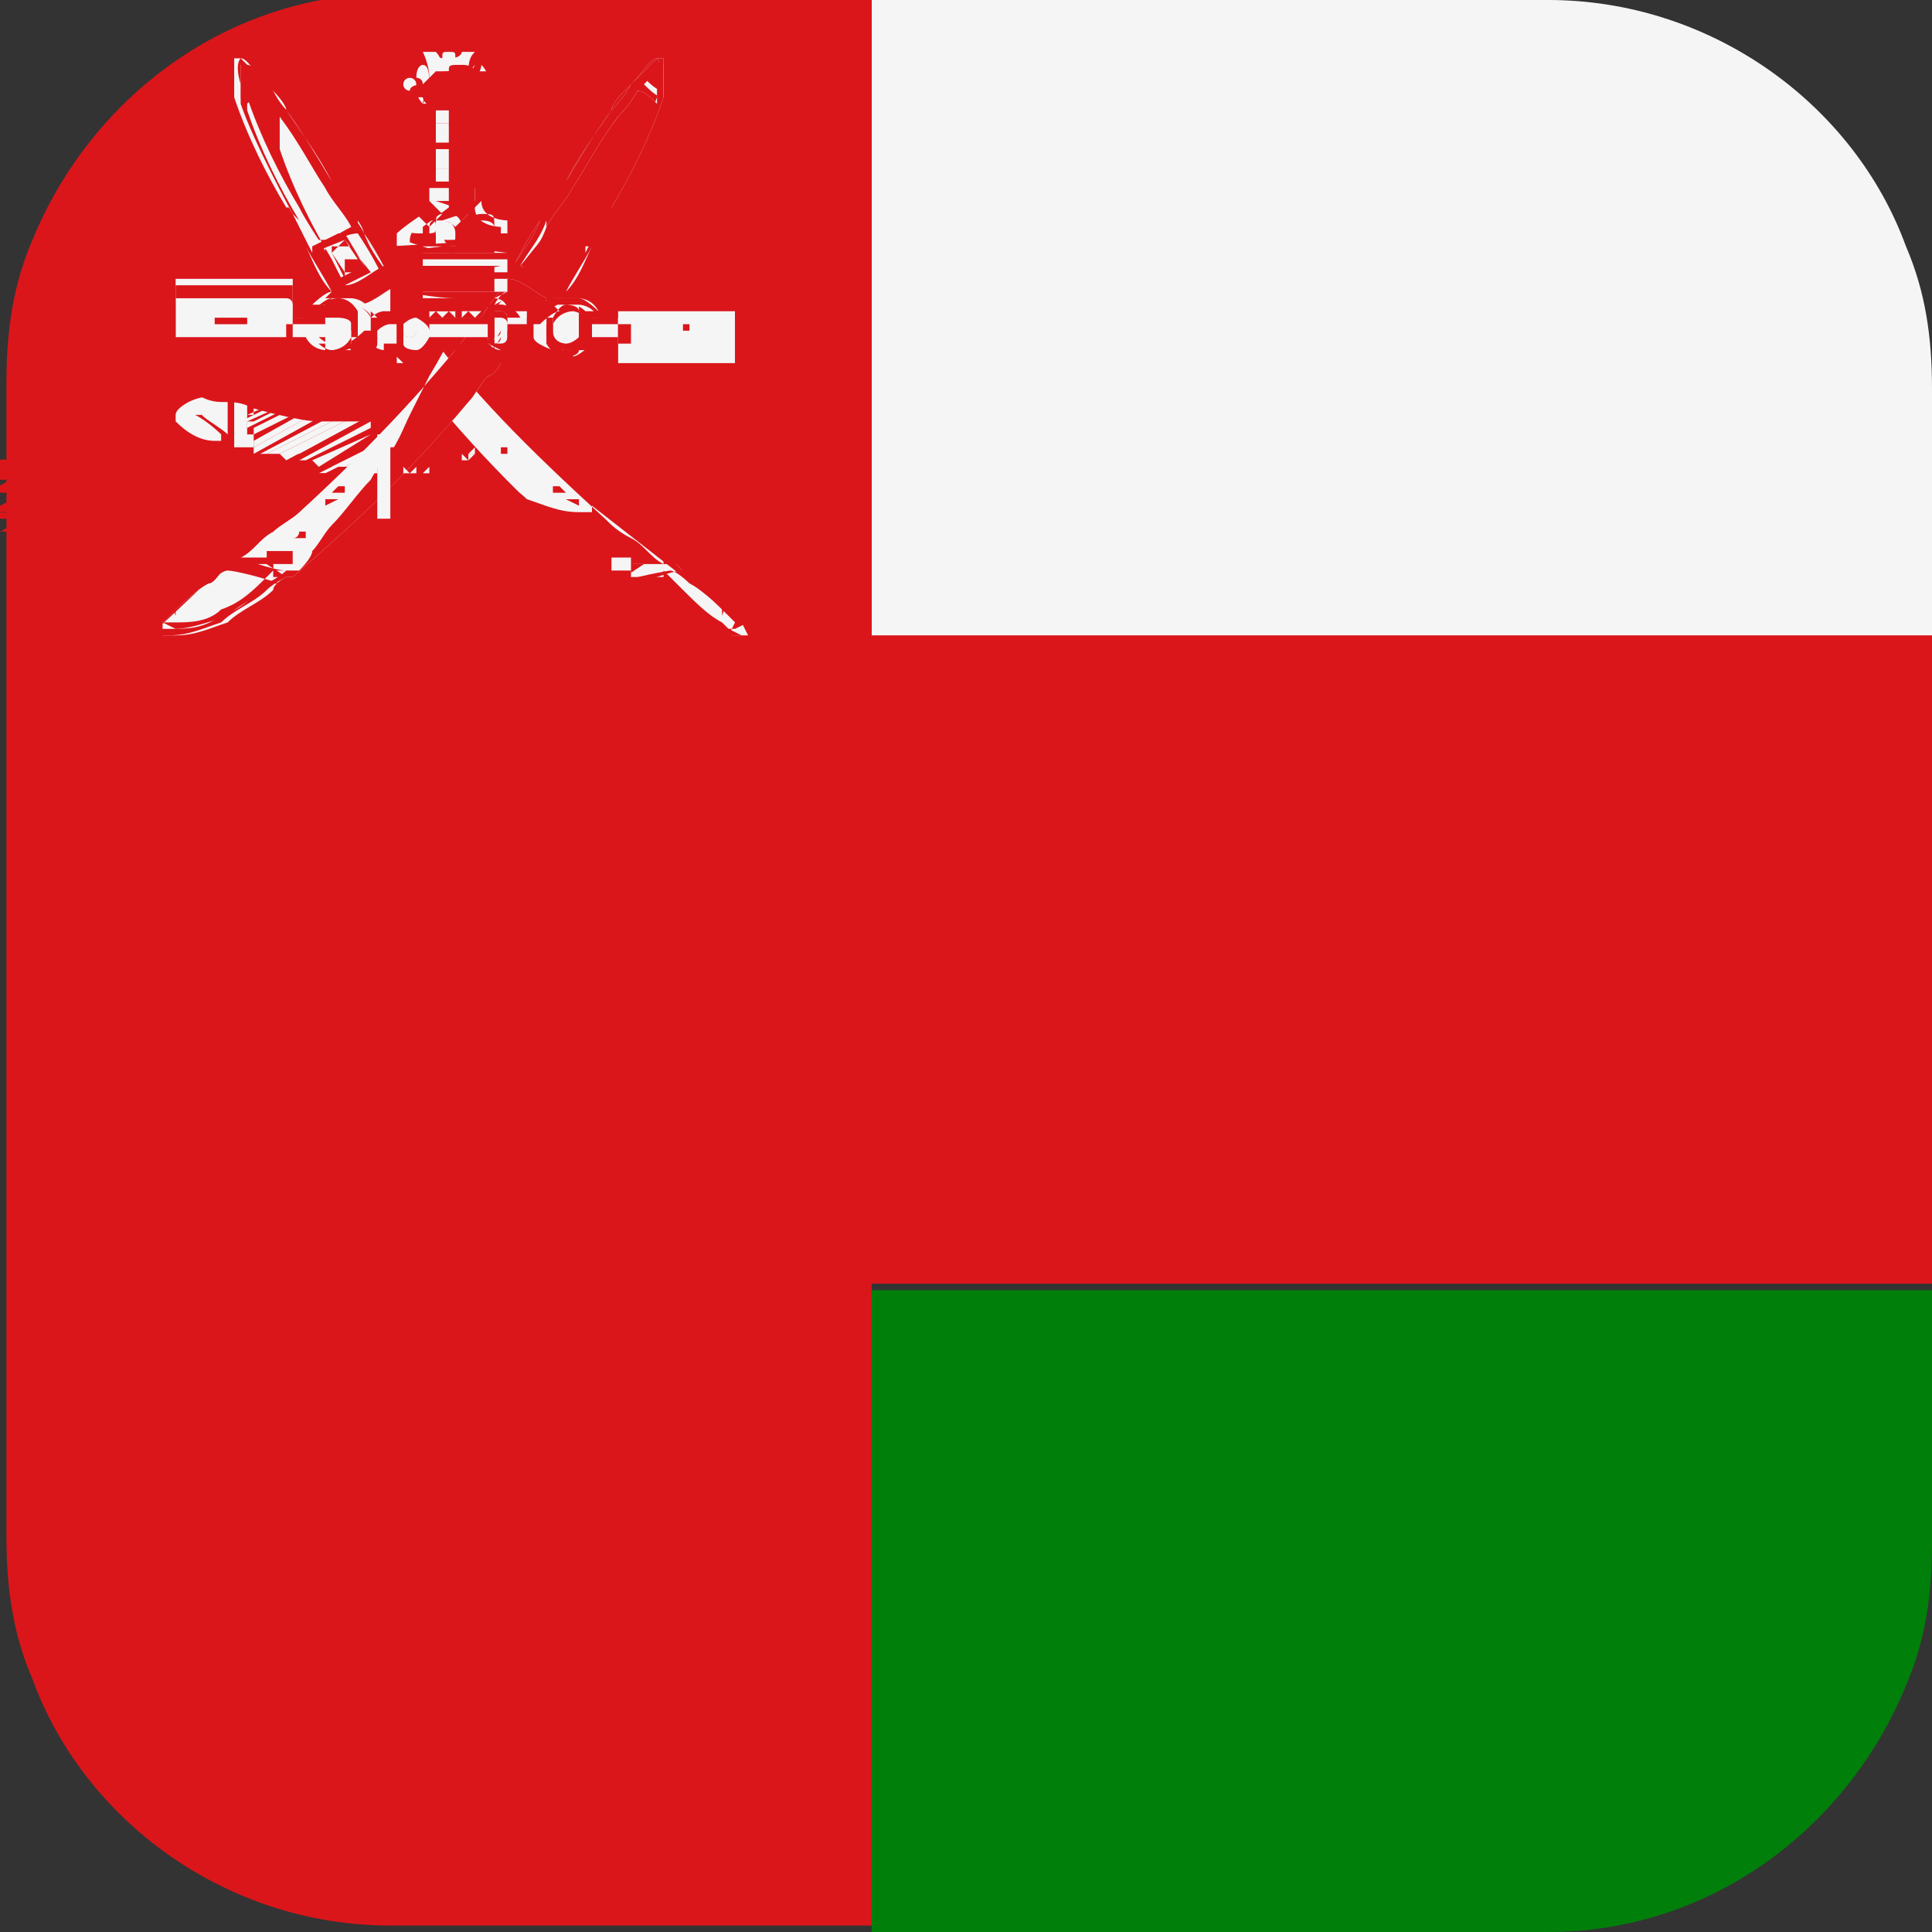
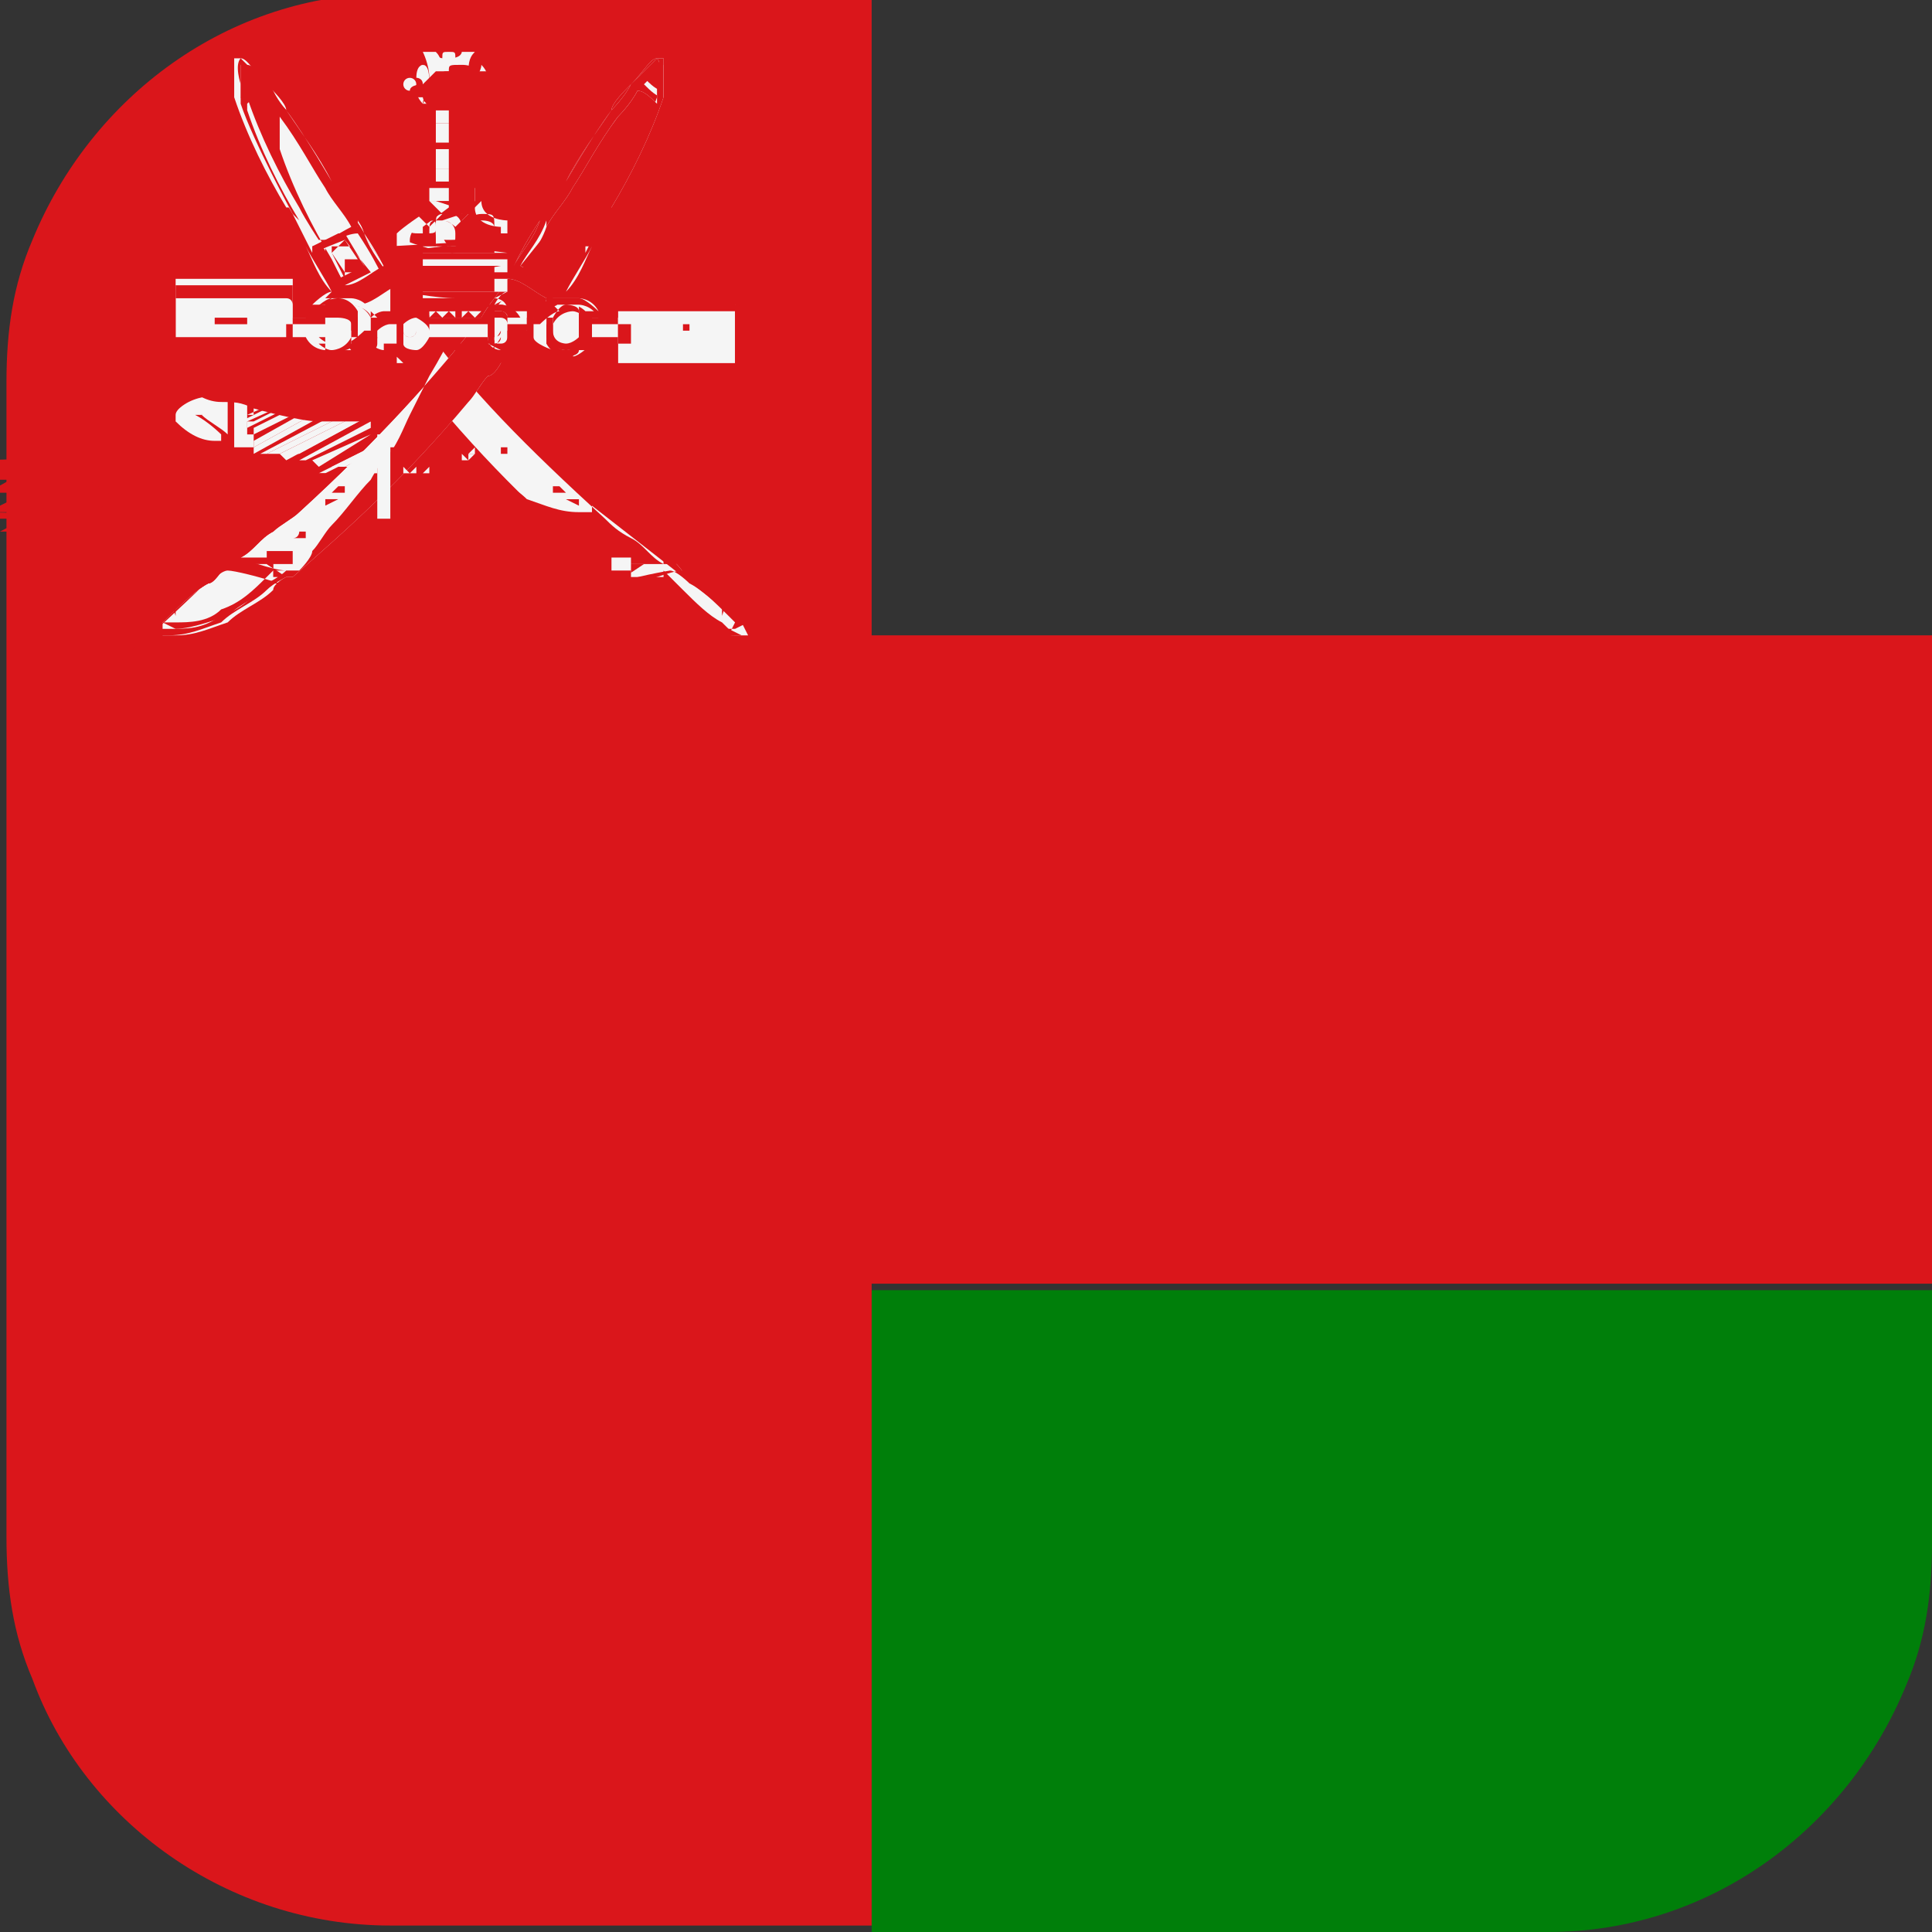
<svg xmlns="http://www.w3.org/2000/svg" width="32" height="32" viewBox="0 0 32 32" fill="none">
  <rect x="0" y="0" width="32" height="32" fill="#333333" stroke="none" />
  <g clip-path="url(#clip0_1771_36978)">
    <path d="M32 21.262V25.557C32 26.416 31.892 27.168 31.569 27.919C30.599 30.282 28.337 32 25.643 32H14.438V21.369H32V21.262Z" fill="#007F0A" />
-     <path d="M32 6.336V10.631H14.438V0H25.643C28.337 0 30.707 1.718 31.569 4.081C31.892 4.832 32 5.584 32 6.443V6.336Z" fill="#F5F5F5" />
    <path d="M32 10.631V21.262H14.437V31.893H6.464C3.771 31.893 1.4 30.174 0.538 27.812C0.215 27.06 0.107 26.309 0.107 25.45V6.336C0.107 5.476 0.215 4.725 0.538 3.973C1.508 1.611 3.771 -0.107 6.464 -0.107H14.437V10.523H32V10.631Z" fill="#DA161B" />
    <path d="M5.172 4.081H5.279C5.279 4.081 5.602 3.866 5.818 3.758C5.71 3.544 5.495 3.329 5.387 3.114C5.172 2.792 4.956 2.362 4.633 1.933C4.633 1.933 4.417 1.718 4.31 1.503C4.202 1.503 4.094 1.611 3.986 1.718C4.202 2.362 4.525 3.007 4.848 3.544C4.956 3.758 5.064 3.973 5.172 4.188V4.081Z" fill="#F5F5F5" />
    <path d="M4.849 3.436C4.849 3.436 4.202 2.255 3.987 1.611C3.987 1.611 3.987 1.503 3.987 1.396C3.987 1.396 3.879 1.074 3.987 0.966C3.987 0.966 4.202 1.181 4.418 1.396C4.525 1.611 4.741 1.825 4.741 1.825C4.956 2.148 5.28 2.577 5.495 3.007C5.603 3.221 5.818 3.436 5.926 3.651C6.142 3.973 6.249 4.188 6.357 4.403C6.249 4.188 6.034 3.973 5.926 3.651C5.818 3.436 5.603 3.221 5.495 3.007C5.495 3.007 5.064 2.255 4.741 1.825C4.741 1.718 4.525 1.503 4.418 1.396C4.202 1.181 4.094 0.966 3.987 0.966C3.987 0.966 3.987 0.966 3.879 0.966C3.879 0.966 3.879 1.181 3.879 1.396C3.879 1.396 3.879 1.503 3.879 1.611C4.094 2.255 4.418 2.899 4.741 3.436C4.849 3.651 4.956 3.866 5.064 4.08C5.172 4.295 5.387 4.617 5.495 4.832C5.28 4.617 5.172 4.295 5.064 4.08C4.956 3.866 4.849 3.651 4.741 3.436H4.849Z" fill="#F5F5F5" />
    <path d="M3.987 1.074C3.987 1.074 3.987 1.288 3.987 1.396C3.987 1.396 3.987 1.503 3.987 1.611C4.094 1.611 4.202 1.503 4.31 1.396C4.094 1.181 3.987 1.074 3.879 0.966L3.987 1.074Z" fill="#F5F5F5" />
    <path d="M12.283 10.309C12.283 10.309 12.283 10.309 12.175 10.201C12.175 10.201 11.744 9.772 11.529 9.664C11.421 9.664 11.313 9.45 11.206 9.342H10.667L10.344 9.557C10.344 9.557 10.559 9.664 10.559 9.772C10.775 9.987 11.098 10.094 11.313 10.309C11.637 10.416 11.852 10.524 12.175 10.524C12.175 10.524 12.175 10.524 12.283 10.524H12.391L12.283 10.309Z" fill="#F5F5F5" />
    <path d="M10.451 9.342H10.99V9.235C10.774 9.127 10.666 8.912 10.451 8.805C10.343 8.698 10.128 8.59 10.02 8.483C8.727 7.302 7.757 6.228 7.003 5.261C6.895 5.047 6.68 4.832 6.572 4.617C6.357 4.617 6.141 4.832 5.926 4.939C5.926 4.939 5.926 5.047 6.034 5.154C6.034 5.154 6.141 5.369 6.249 5.476C6.357 5.691 6.572 5.906 6.68 6.013C6.68 6.013 6.788 6.228 6.895 6.228C7.003 6.335 7.111 6.55 7.219 6.657C8.296 7.946 9.266 8.805 10.128 9.557H10.451V9.342Z" fill="#F5F5F5" />
    <path d="M5.926 3.758C5.926 3.758 5.603 3.973 5.387 3.973H5.279C5.279 3.973 5.603 4.51 5.71 4.725C5.926 4.725 6.141 4.51 6.357 4.403C6.249 4.188 6.034 3.973 5.926 3.651V3.758Z" fill="#F5F5F5" />
    <path d="M12.283 10.309C12.283 10.309 12.283 10.309 12.175 10.201C12.175 10.201 11.744 9.772 11.528 9.664C11.421 9.664 11.313 9.45 11.205 9.342C10.99 9.127 10.774 9.02 10.666 8.913C10.559 8.805 10.343 8.698 10.236 8.591C8.943 7.409 7.973 6.335 7.219 5.369C7.219 5.369 7.219 5.369 7.219 5.262C7.219 5.262 6.895 4.832 6.788 4.51C6.68 4.295 6.464 4.08 6.357 3.866C6.357 3.866 5.926 3.114 5.602 2.684C5.602 2.577 5.387 2.362 5.279 2.255C5.064 2.04 4.956 1.825 4.741 1.825H4.633C4.633 1.825 4.633 2.148 4.633 2.255C4.633 2.255 4.633 2.362 4.633 2.47C4.848 3.114 5.172 3.758 5.495 4.295C5.602 4.51 5.71 4.725 5.818 4.939C5.926 5.154 6.141 5.476 6.249 5.691C6.249 5.691 6.357 5.906 6.464 6.013C6.68 6.228 6.895 6.55 7.111 6.765C7.219 6.872 7.326 7.087 7.434 7.195C7.434 7.195 7.65 7.409 7.65 7.517C7.65 7.517 7.865 7.624 7.973 7.731C8.188 7.946 8.512 8.054 8.727 8.268C9.05 8.376 9.266 8.483 9.589 8.483C9.589 8.483 9.589 8.483 9.697 8.483H9.805C9.805 8.483 9.805 8.483 9.805 8.376L12.283 10.309ZM10.451 9.342V9.235C10.451 9.235 10.451 9.235 10.343 9.235C10.343 9.235 10.236 9.235 10.128 9.235C10.128 9.235 10.128 9.235 10.128 9.127C10.128 9.127 10.128 9.127 10.128 9.235C10.128 9.342 10.128 9.342 10.128 9.45C10.128 9.45 10.236 9.45 10.343 9.45C10.343 9.45 10.343 9.45 10.451 9.45C10.451 9.45 10.451 9.557 10.451 9.664H10.128C9.158 8.913 8.296 8.054 7.219 6.765C7.111 6.658 7.003 6.443 6.895 6.335C6.895 6.335 6.788 6.121 6.68 6.121C6.572 5.906 6.357 5.691 6.249 5.584C6.249 5.584 6.141 5.369 6.033 5.262C6.033 5.262 6.033 5.154 5.926 5.047C6.141 5.047 6.357 4.832 6.572 4.725C6.68 4.939 6.895 5.154 7.003 5.369C7.757 6.443 8.727 7.409 10.02 8.591C10.128 8.698 10.236 8.805 10.451 8.913C10.666 9.02 10.774 9.235 10.99 9.342H10.451ZM3.986 1.611C3.986 1.611 3.986 1.503 3.986 1.396C3.986 1.288 3.986 1.074 3.986 1.074C3.986 1.074 4.202 1.181 4.417 1.503C4.31 1.503 4.202 1.611 4.094 1.718L3.986 1.611ZM4.417 1.503C4.417 1.503 4.741 1.825 4.741 1.933C4.956 2.255 5.279 2.684 5.495 3.114C5.602 3.329 5.818 3.544 5.926 3.758C5.71 3.758 5.602 3.973 5.387 3.973H5.279C5.279 3.973 5.064 3.651 4.956 3.436C4.633 2.899 4.31 2.255 4.094 1.611C4.202 1.611 4.31 1.503 4.417 1.396V1.503ZM5.387 4.08C5.387 4.08 5.71 3.866 5.926 3.866C6.141 4.188 6.249 4.403 6.357 4.617C6.141 4.617 5.926 4.832 5.71 4.939C5.602 4.725 5.387 4.51 5.279 4.188H5.387V4.08ZM4.848 3.544C4.848 3.544 4.202 2.362 3.986 1.718C3.986 1.718 3.986 1.611 3.986 1.503C3.986 1.396 3.986 1.181 3.986 1.074C3.986 1.074 3.986 1.074 4.094 1.074C4.202 1.074 4.417 1.288 4.525 1.503C4.633 1.718 4.741 1.825 4.848 1.933C5.064 2.255 5.387 2.684 5.602 3.114C5.602 3.114 5.926 3.544 6.033 3.866C6.249 4.188 6.357 4.403 6.464 4.617C6.357 4.403 6.141 4.188 6.033 3.866C5.926 3.651 5.71 3.436 5.602 3.221C5.387 2.899 5.172 2.47 4.848 2.04C4.848 2.04 4.633 1.718 4.525 1.611C4.31 1.396 4.202 1.181 4.094 1.181V1.611C4.094 1.611 4.094 1.718 4.094 1.825C4.31 2.47 4.633 3.114 4.956 3.651C5.064 3.866 5.172 4.08 5.279 4.295C5.387 4.51 5.602 4.832 5.71 5.047C5.71 5.047 5.387 4.617 5.279 4.295C5.172 4.08 5.064 3.866 4.956 3.651L4.848 3.544ZM12.283 10.523C12.283 10.523 12.283 10.523 12.175 10.523C12.175 10.523 12.175 10.523 12.067 10.523C11.852 10.523 11.528 10.523 11.205 10.309C10.882 10.201 10.666 9.986 10.451 9.772C10.451 9.772 10.236 9.664 10.128 9.557H10.451H10.99V9.45C10.99 9.45 11.205 9.664 11.313 9.772C11.528 9.986 11.744 10.201 11.959 10.309C11.959 10.309 11.959 10.309 12.067 10.416L12.283 10.523Z" fill="#DA161B" />
    <path d="M12.175 10.309C12.175 10.309 12.175 10.309 12.067 10.201C11.851 9.987 11.636 9.772 11.421 9.664C11.421 9.664 11.205 9.45 11.097 9.45C11.097 9.45 10.451 9.557 10.235 9.664C10.235 9.664 10.235 9.664 10.343 9.772C10.559 9.987 10.882 10.094 11.097 10.309C11.313 10.416 11.636 10.524 11.851 10.524C11.851 10.524 11.851 10.524 11.959 10.524C12.067 10.524 11.959 10.524 12.067 10.524L12.175 10.309ZM12.175 10.416C11.851 10.416 11.528 10.416 11.313 10.201C10.99 10.094 10.774 9.879 10.559 9.664C10.559 9.664 10.559 9.664 10.451 9.664C10.666 9.664 11.097 9.45 11.313 9.45C11.313 9.45 11.528 9.664 11.636 9.664C11.851 9.879 12.067 10.094 12.283 10.201C12.283 10.201 12.283 10.201 12.39 10.309L12.175 10.416Z" fill="#DA161B" />
    <path d="M11.959 10.201C11.959 10.201 11.959 10.201 11.959 10.094C11.959 10.094 11.959 10.094 11.959 9.986C11.959 9.986 11.959 9.986 11.959 9.879C11.959 9.879 11.959 9.879 11.959 9.986C11.959 9.986 11.959 9.986 11.852 9.986C11.852 9.986 11.852 9.986 11.852 9.879C11.852 9.879 11.852 9.879 11.959 9.879C11.959 9.879 11.959 9.879 12.067 9.879L11.959 10.201Z" fill="#DA161B" />
    <path d="M8.404 7.409C8.404 7.409 8.404 7.409 8.296 7.409C8.296 7.409 8.296 7.409 8.296 7.302C8.296 7.302 8.296 7.302 8.296 7.409C8.296 7.409 8.296 7.409 8.296 7.517C8.296 7.517 8.296 7.517 8.404 7.517V7.409Z" fill="#DA161B" />
    <path d="M8.835 7.731C8.835 7.731 8.835 7.731 8.727 7.731C8.727 7.731 8.727 7.731 8.727 7.624C8.727 7.624 8.619 7.624 8.511 7.624C8.511 7.624 8.404 7.624 8.296 7.624C8.296 7.624 8.404 7.624 8.511 7.624C8.511 7.624 8.619 7.624 8.727 7.624C8.727 7.624 8.727 7.624 8.727 7.731H8.835Z" fill="#DA161B" />
    <path d="M9.158 8.161C9.158 8.161 9.158 8.161 9.158 8.054C9.158 8.054 9.158 8.054 9.266 8.054C9.266 8.054 9.266 8.054 9.374 8.161H9.158Z" fill="#DA161B" />
    <path d="M9.589 8.376C9.589 8.376 9.589 8.376 9.589 8.269C9.589 8.269 9.589 8.269 9.481 8.269C9.481 8.269 9.481 8.269 9.373 8.269C9.373 8.269 9.373 8.269 9.266 8.269C9.266 8.269 9.266 8.269 9.373 8.269L9.589 8.376Z" fill="#DA161B" />
    <path d="M9.912 8.913H9.805C9.805 8.913 9.805 8.913 9.805 8.805C9.805 8.805 9.805 8.805 9.912 8.805C9.912 8.805 9.912 8.913 10.02 8.913H10.128C10.128 8.913 10.02 8.913 9.912 8.913Z" fill="#DA161B" />
    <path d="M5.711 4.725L6.142 4.51L5.711 3.973L5.172 4.188L5.603 4.832L5.711 4.725ZM5.711 3.866L6.034 4.403L5.603 4.617L5.172 4.08L5.603 3.866H5.711Z" fill="#DA161B" />
    <path d="M5.711 4.51H6.034V4.403L5.818 4.081H5.495V4.188L5.711 4.617V4.51ZM5.495 4.188H5.711V4.51L5.495 4.188ZM5.926 4.295H5.711V3.973L5.926 4.295ZM5.711 4.188H5.495L5.711 3.973V4.188Z" fill="#DA161B" />
    <path d="M9.696 4.081H9.589C9.589 4.081 9.265 3.866 9.05 3.758C9.158 3.544 9.373 3.329 9.481 3.114C9.696 2.792 9.912 2.362 10.235 1.933C10.235 1.933 10.45 1.718 10.558 1.503C10.666 1.503 10.774 1.611 10.882 1.718C10.666 2.362 10.343 3.007 10.02 3.544C9.912 3.758 9.804 3.973 9.696 4.188V4.081Z" fill="#F5F5F5" />
    <path d="M10.02 3.436C10.02 3.436 10.667 2.255 10.882 1.611C10.882 1.611 10.882 1.503 10.882 1.396C10.882 1.396 10.99 1.074 10.882 0.966C10.882 0.966 10.667 1.181 10.451 1.396C10.343 1.611 10.128 1.825 10.128 1.825C9.912 2.148 9.589 2.577 9.374 3.007C9.266 3.221 9.05 3.436 8.943 3.651C8.727 3.973 8.619 4.188 8.512 4.403C8.619 4.188 8.835 3.973 8.943 3.651C9.05 3.436 9.266 3.221 9.374 3.007C9.374 3.007 9.805 2.255 10.128 1.825C10.128 1.718 10.343 1.503 10.451 1.396C10.667 1.181 10.774 0.966 10.882 0.966C10.882 0.966 10.882 0.966 10.99 0.966C10.99 0.966 10.99 1.181 10.99 1.396C10.99 1.396 10.99 1.503 10.99 1.611C10.774 2.255 10.451 2.899 10.128 3.436C10.02 3.651 9.912 3.866 9.805 4.08C9.697 4.295 9.481 4.617 9.374 4.832C9.589 4.617 9.697 4.295 9.805 4.08C9.912 3.866 10.02 3.651 10.128 3.436H10.02Z" fill="#F5F5F5" />
    <path d="M10.989 1.074C10.989 1.074 10.989 1.288 10.989 1.396C10.989 1.396 10.989 1.503 10.989 1.611C10.882 1.611 10.774 1.503 10.666 1.396C10.882 1.181 10.989 1.074 11.097 0.966L10.989 1.074Z" fill="#F5F5F5" />
    <path d="M2.693 10.309C2.693 10.309 2.693 10.309 2.801 10.201C2.801 10.201 3.232 9.772 3.448 9.664C3.555 9.664 3.663 9.45 3.771 9.342H3.879H4.417L4.74 9.557C4.74 9.557 4.525 9.664 4.525 9.772C4.31 9.987 3.986 10.094 3.771 10.309C3.448 10.416 3.232 10.524 2.909 10.524C2.909 10.524 2.909 10.524 2.801 10.524H2.693V10.309Z" fill="#F5F5F5" />
    <path d="M4.525 9.342H3.986V9.235C4.202 9.127 4.31 8.912 4.525 8.805C4.633 8.698 4.848 8.59 4.956 8.483C6.249 7.302 7.219 6.228 7.973 5.261C8.081 5.047 8.296 4.832 8.404 4.617C8.619 4.617 8.835 4.832 9.05 4.939C9.05 4.939 9.05 5.047 8.943 5.154C8.943 5.154 8.835 5.369 8.727 5.476C8.619 5.691 8.404 5.906 8.296 6.013C8.296 6.013 8.188 6.228 8.081 6.228C7.973 6.335 7.865 6.55 7.757 6.657C6.68 7.946 5.71 8.805 4.848 9.557H4.525V9.342Z" fill="#F5F5F5" />
    <path d="M9.05 3.758C9.05 3.758 9.373 3.973 9.589 3.973H9.697C9.697 3.973 9.373 4.51 9.266 4.725C9.05 4.725 8.835 4.51 8.619 4.403C8.727 4.188 8.942 3.973 9.05 3.651V3.758Z" fill="#F5F5F5" />
    <path d="M2.586 10.416C2.586 10.416 2.586 10.416 2.694 10.416C2.694 10.416 2.694 10.416 2.801 10.416C3.125 10.416 3.34 10.416 3.663 10.201C3.987 10.094 4.202 9.879 4.418 9.664C4.418 9.664 4.633 9.557 4.741 9.45H4.956C4.956 9.45 5.172 9.235 5.172 9.127C5.279 9.02 5.387 8.805 5.495 8.698C5.71 8.483 5.926 8.161 6.141 7.946C6.141 7.946 6.249 7.731 6.357 7.624C6.572 7.409 6.68 7.087 6.788 6.872C6.896 6.658 7.003 6.443 7.111 6.228C7.434 5.691 7.758 5.047 7.973 4.403C7.973 4.403 7.973 4.295 7.973 4.188C7.973 4.188 7.973 3.866 7.973 3.758C7.973 3.758 7.973 3.758 7.865 3.758C7.758 3.758 7.542 3.973 7.327 4.188C7.219 4.403 7.111 4.51 7.003 4.617C6.788 4.939 6.465 5.369 6.249 5.799C6.249 5.799 5.926 6.228 5.818 6.55C5.603 6.872 5.495 7.087 5.387 7.302C5.387 7.302 5.387 7.302 5.387 7.409C4.633 8.483 3.663 9.45 2.37 10.631C2.263 10.631 2.155 10.845 1.939 10.953C1.724 11.06 1.616 11.275 1.401 11.382C1.293 11.382 1.185 11.597 1.077 11.705C0.862 11.919 0.646 12.134 0.431 12.242C0.431 12.242 0.431 12.242 0.323 12.349C0.323 12.349 0.323 12.349 0.323 12.456L2.586 10.416ZM3.987 9.235C4.202 9.127 4.31 8.913 4.525 8.805C4.633 8.698 4.848 8.59 4.956 8.483C6.249 7.302 7.219 6.228 7.973 5.262C8.081 5.047 8.296 4.832 8.404 4.617C8.62 4.617 8.835 4.832 9.051 4.939C9.051 4.939 9.051 5.047 8.943 5.154C8.943 5.154 8.835 5.369 8.727 5.476C8.62 5.691 8.404 5.906 8.296 6.013C8.296 6.013 8.189 6.228 8.081 6.228C7.973 6.335 7.865 6.55 7.758 6.658C6.68 7.946 5.71 8.805 4.848 9.557H4.525V9.342C4.525 9.342 4.525 9.342 4.633 9.342C4.633 9.342 4.741 9.342 4.848 9.342C4.848 9.342 4.848 9.235 4.848 9.127C4.848 9.02 4.848 9.127 4.848 9.02V9.127C4.848 9.127 4.741 9.127 4.633 9.127H4.525H4.418C4.418 9.127 4.418 9.127 4.418 9.235H3.879H3.987ZM10.559 1.396C10.559 1.396 10.882 1.074 10.99 0.966C10.99 0.966 10.99 1.181 10.99 1.288C10.99 1.288 10.99 1.396 10.99 1.503C10.882 1.503 10.774 1.396 10.667 1.288L10.559 1.396ZM10.882 1.611C10.667 2.255 10.343 2.899 10.02 3.436C9.912 3.651 9.805 3.866 9.697 4.08H9.589C9.589 4.08 9.266 3.866 9.051 3.758C9.158 3.543 9.374 3.329 9.481 3.114C9.697 2.792 9.912 2.362 10.236 1.933C10.236 1.933 10.451 1.718 10.559 1.503C10.667 1.503 10.774 1.611 10.882 1.718V1.611ZM9.697 4.08C9.697 4.08 9.374 4.51 9.266 4.832C9.051 4.832 8.835 4.617 8.62 4.51C8.727 4.295 8.943 4.08 9.051 3.758C9.266 3.758 9.374 3.973 9.589 3.973H9.697V4.08ZM9.697 4.08C9.697 4.08 9.374 4.617 9.266 4.832C9.481 4.617 9.589 4.295 9.697 4.08C9.805 3.866 9.912 3.651 10.02 3.436C10.343 2.899 10.667 2.255 10.882 1.611C10.882 1.611 10.882 1.503 10.882 1.396C10.882 1.396 10.99 1.074 10.882 0.966C10.882 0.966 10.667 1.181 10.451 1.396C10.343 1.611 10.128 1.825 10.128 1.825C9.912 2.148 9.589 2.577 9.374 3.007C9.266 3.221 9.051 3.436 8.943 3.651C8.727 3.973 8.62 4.188 8.512 4.403C8.62 4.188 8.835 3.973 8.943 3.651C9.051 3.436 9.266 3.221 9.374 3.007C9.374 3.007 9.805 2.255 10.128 1.825C10.128 1.718 10.343 1.503 10.451 1.396C10.667 1.181 10.774 0.966 10.882 0.966C10.882 0.966 10.882 0.966 10.99 0.966C10.99 0.966 10.99 1.181 10.99 1.396C10.99 1.396 10.99 1.503 10.99 1.611C10.774 2.255 10.451 2.899 10.128 3.436C10.02 3.651 9.912 3.866 9.805 4.08H9.697ZM2.694 10.309C2.694 10.309 2.694 10.309 2.801 10.201C2.801 10.201 3.232 9.772 3.448 9.664C3.556 9.664 3.663 9.45 3.771 9.342H3.879H4.418L4.741 9.557C4.741 9.557 4.525 9.664 4.418 9.772C4.202 9.986 3.879 10.094 3.663 10.309C3.34 10.416 3.125 10.523 2.801 10.523C2.801 10.523 2.801 10.523 2.694 10.523H2.586L2.694 10.309Z" fill="#DA161B" />
    <path d="M2.693 10.309C2.693 10.309 2.693 10.309 2.801 10.309C2.909 10.309 2.801 10.309 2.909 10.309C3.124 10.309 3.448 10.309 3.663 10.094C3.986 9.987 4.202 9.772 4.417 9.557C4.417 9.557 4.417 9.557 4.525 9.45H4.74C4.525 9.45 3.986 9.235 3.879 9.235C3.879 9.235 3.663 9.45 3.555 9.45C3.34 9.664 3.124 9.879 2.909 9.987C2.909 9.987 2.909 9.987 2.801 10.094L2.693 10.309ZM2.693 10.309C2.693 10.309 2.693 10.309 2.801 10.201C3.017 9.987 3.232 9.772 3.448 9.664C3.448 9.664 3.663 9.45 3.771 9.45C3.879 9.45 4.31 9.557 4.633 9.664C4.633 9.664 4.633 9.664 4.525 9.664C4.31 9.879 3.986 9.987 3.771 10.201C3.448 10.309 3.124 10.416 2.909 10.416L2.693 10.309Z" fill="#DA161B" />
    <path d="M2.909 10.201C2.909 10.201 2.909 10.201 2.909 10.094C2.909 10.094 2.909 10.094 2.909 9.986C2.909 9.986 2.909 9.986 2.909 9.879C2.909 9.879 2.909 9.879 2.909 9.986C2.909 9.986 2.909 9.986 3.017 9.986C3.017 9.986 3.017 9.986 3.017 9.879C3.017 9.879 3.017 9.879 2.909 9.879C2.909 9.879 2.909 9.879 2.802 9.879L2.909 10.201Z" fill="#DA161B" />
    <path d="M6.465 7.409C6.465 7.409 6.465 7.409 6.573 7.409C6.573 7.409 6.573 7.409 6.573 7.302C6.573 7.302 6.573 7.302 6.573 7.409C6.573 7.409 6.573 7.409 6.573 7.517C6.573 7.517 6.573 7.517 6.465 7.517V7.409Z" fill="#DA161B" />
    <path d="M6.033 7.731C6.033 7.731 6.033 7.731 6.141 7.731C6.141 7.731 6.141 7.731 6.141 7.624C6.141 7.624 6.249 7.624 6.356 7.624C6.356 7.624 6.464 7.624 6.572 7.624C6.572 7.624 6.464 7.624 6.356 7.624C6.356 7.624 6.249 7.624 6.141 7.624C6.141 7.624 6.141 7.624 6.141 7.731H6.033Z" fill="#DA161B" />
    <path d="M5.711 8.161C5.711 8.161 5.711 8.161 5.711 8.054C5.711 8.054 5.711 8.054 5.603 8.054C5.603 8.054 5.603 8.054 5.495 8.161H5.711Z" fill="#DA161B" />
    <path d="M5.388 8.375C5.388 8.375 5.388 8.375 5.388 8.268C5.388 8.268 5.388 8.268 5.495 8.268C5.495 8.268 5.495 8.268 5.603 8.268C5.603 8.268 5.603 8.268 5.711 8.268C5.711 8.268 5.711 8.268 5.603 8.268L5.388 8.375Z" fill="#DA161B" />
    <path d="M4.957 8.913H5.064C5.064 8.913 5.064 8.913 5.064 8.805C5.064 8.805 5.064 8.805 4.957 8.805C4.957 8.805 4.957 8.913 4.849 8.913H4.741C4.741 8.913 4.849 8.913 4.957 8.913Z" fill="#DA161B" />
    <path d="M9.589 4.08L9.05 3.866L8.619 4.403L9.05 4.617L9.481 3.973L9.589 4.08ZM9.589 4.08L9.158 4.617L8.727 4.403L9.05 3.866L9.481 4.08H9.589Z" fill="#DA161B" />
-     <path d="M9.158 4.51L9.374 4.081H9.05V3.973L8.835 4.295H9.158V4.403V4.51ZM9.158 4.51V4.295H9.374L9.158 4.617V4.51ZM9.158 4.081V4.295H8.943L9.158 3.973V4.081ZM9.158 4.295V4.51L8.943 4.403H9.158V4.295ZM9.158 4.081H9.374L9.158 4.295V4.081Z" fill="#DA161B" />
    <path d="M7.219 2.792V3.007H7.757V2.792H7.219Z" fill="#F5F5F5" />
    <path d="M7.219 2.47V2.792H7.757V2.47H7.219Z" fill="#F5F5F5" />
    <path d="M7.111 3.114V3.329H7.435H7.866V3.114H7.758H7.219H7.111Z" fill="#F5F5F5" />
    <path d="M7.65 1.826C7.65 1.826 7.542 1.826 7.434 1.826C7.326 1.826 7.326 1.826 7.219 1.826V2.04H7.65V1.826Z" fill="#F5F5F5" />
    <path d="M7.111 3.329L7.327 3.544C7.327 3.544 7.435 3.436 7.542 3.436L7.219 3.329H7.111Z" fill="#F5F5F5" />
    <path d="M7.65 3.758C7.65 3.758 7.65 3.543 7.434 3.543C7.219 3.543 7.219 3.543 7.219 3.758C7.219 3.973 7.219 3.973 7.434 3.973C7.65 3.973 7.65 3.973 7.65 3.758Z" fill="#F5F5F5" />
-     <path d="M7.866 1.718C7.866 1.718 7.758 1.503 7.758 1.396C7.758 1.288 7.758 1.181 7.866 1.074C7.866 1.074 7.758 1.288 7.758 1.396C7.758 1.503 7.758 1.718 7.866 1.718Z" fill="#F5F5F5" />
    <path d="M7.65 2.04H7.219V2.362H7.65V2.04Z" fill="#F5F5F5" />
    <path d="M7.973 1.718C7.973 1.718 8.081 1.718 8.081 1.503C8.081 1.503 7.973 1.503 7.973 1.396C7.973 1.288 7.973 1.288 8.081 1.288C8.081 1.288 8.081 1.181 7.973 1.074C7.973 1.181 7.865 1.288 7.865 1.396C7.865 1.503 7.865 1.611 7.973 1.718Z" fill="#F5F5F5" />
    <path d="M7.973 1.396C7.973 1.396 7.973 1.503 8.08 1.503C8.188 1.503 8.188 1.503 8.188 1.396C8.188 1.289 8.188 1.289 8.08 1.289C7.973 1.289 7.973 1.289 7.973 1.396Z" fill="#F5F5F5" />
    <path d="M7.866 3.329H7.435L7.65 3.544L7.866 3.329Z" fill="#F5F5F5" />
    <path d="M7.004 3.651C7.004 3.651 6.788 3.651 6.788 3.758C6.788 3.866 6.788 3.866 7.004 3.866C7.219 3.866 7.219 3.866 7.219 3.758C7.219 3.651 7.219 3.651 7.004 3.651Z" fill="#F5F5F5" />
    <path d="M7.219 3.758L7.003 3.543C7.003 3.543 6.68 3.758 6.572 3.866V4.08H6.788C6.788 4.08 6.788 4.08 6.788 3.973C6.788 3.973 6.788 3.758 7.003 3.758C7.219 3.758 7.219 3.758 7.219 3.973V4.08H7.434C7.434 4.08 7.326 3.973 7.326 3.866L7.219 3.758Z" fill="#F5F5F5" />
    <path d="M7.434 1.074C7.434 1.074 7.542 1.074 7.542 0.966C7.542 0.859 7.542 0.859 7.434 0.859C7.326 0.859 7.326 0.859 7.326 0.966C7.326 1.074 7.326 1.074 7.434 1.074Z" fill="#F5F5F5" />
    <path d="M7.003 1.718C7.003 1.718 7.111 1.503 7.111 1.396C7.111 1.288 7.111 1.074 7.003 1.074C7.003 1.074 7.111 1.288 7.111 1.396C7.111 1.503 7.111 1.611 7.003 1.718Z" fill="#F5F5F5" />
    <path d="M7.003 1.396C7.003 1.396 7.003 1.503 6.896 1.503C6.896 1.503 6.896 1.611 7.003 1.718C7.003 1.611 7.111 1.503 7.111 1.396C7.111 1.288 7.111 1.181 7.003 1.074C7.003 1.074 6.896 1.074 6.896 1.288C6.896 1.288 7.003 1.288 7.003 1.396Z" fill="#F5F5F5" />
    <path d="M7.111 1.718C7.111 1.718 7.218 1.718 7.326 1.718H7.649C7.649 1.718 7.757 1.718 7.865 1.718C7.865 1.718 7.757 1.503 7.757 1.288C7.757 1.074 7.757 0.966 7.865 0.859C7.865 0.859 7.757 0.859 7.649 0.859C7.649 0.859 7.649 0.966 7.434 0.966C7.218 0.966 7.326 0.966 7.218 0.859C7.218 0.859 7.111 0.859 7.003 0.859C7.003 0.859 7.111 1.074 7.111 1.288C7.111 1.503 7.111 1.611 7.003 1.718H7.111Z" fill="#F5F5F5" />
    <path d="M6.787 1.503C6.847 1.503 6.895 1.455 6.895 1.396C6.895 1.337 6.847 1.289 6.787 1.289C6.728 1.289 6.68 1.337 6.68 1.396C6.68 1.455 6.728 1.503 6.787 1.503Z" fill="#F5F5F5" />
    <path d="M4.202 7.195L5.926 6.335C5.926 6.335 5.818 6.335 5.711 6.335L4.202 7.087V7.195Z" fill="#F5F5F5" />
    <path d="M4.201 6.765V6.872H4.094L5.063 6.443H4.956L4.201 6.765Z" fill="#F5F5F5" />
    <path d="M4.094 6.98L5.279 6.443C5.279 6.443 5.172 6.443 5.064 6.443L3.986 6.98H4.094Z" fill="#F5F5F5" />
    <path d="M4.094 7.087L5.602 6.335H5.494L4.201 6.98H4.094V7.087Z" fill="#F5F5F5" />
    <path d="M4.202 6.658V6.765L4.849 6.443H4.741H4.633L4.202 6.658Z" fill="#F5F5F5" />
    <path d="M6.68 6.014L6.572 5.906V6.014H6.68Z" fill="#F5F5F5" />
    <path d="M6.141 6.765L4.633 7.517L4.741 7.624L6.141 6.873V6.765Z" fill="#F5F5F5" />
    <path d="M6.142 6.873L4.849 7.517C4.849 7.517 4.849 7.517 4.956 7.517L6.142 6.873Z" fill="#F5F5F5" />
    <path d="M6.141 6.55L4.31 7.517H4.417L6.141 6.658V6.55Z" fill="#F5F5F5" />
    <path d="M6.141 6.658L4.417 7.517H4.632L6.141 6.765V6.658Z" fill="#F5F5F5" />
    <path d="M6.142 7.195L5.172 7.624L5.28 7.732L6.142 7.195Z" fill="#F5F5F5" />
    <path d="M6.141 6.98L4.956 7.624C4.956 7.624 4.956 7.624 5.064 7.624L6.141 7.087V6.98Z" fill="#F5F5F5" />
    <path d="M4.202 6.55V6.658L4.525 6.443H4.418H4.31L4.202 6.55Z" fill="#F5F5F5" />
    <path d="M6.142 6.443V6.335L4.202 7.409V7.517L6.142 6.443Z" fill="#F5F5F5" />
    <path d="M3.771 6.55C3.771 6.55 3.448 6.765 3.34 6.872C3.448 6.98 3.663 7.087 3.771 7.195C3.771 7.195 3.771 6.98 3.771 6.872C3.771 6.872 3.771 6.658 3.771 6.55Z" fill="#F5F5F5" />
    <path d="M3.34 6.872L3.125 6.98C3.125 6.98 3.125 6.98 3.34 6.872L3.125 6.765C3.125 6.765 3.125 6.765 3.34 6.872C3.556 6.765 3.771 6.658 3.771 6.55C3.556 6.55 3.34 6.55 3.125 6.658C3.125 6.658 2.909 6.765 2.909 6.872C2.909 6.872 2.909 6.872 2.909 6.98C3.125 7.195 3.34 7.302 3.556 7.302C3.556 7.302 3.556 7.302 3.663 7.302C3.663 7.302 3.663 7.302 3.663 7.195C3.663 7.195 3.448 6.98 3.232 6.872H3.34Z" fill="#F5F5F5" />
    <path d="M6.034 6.335H5.926L4.202 7.302V7.409L6.142 6.335H6.034Z" fill="#F5F5F5" />
    <path d="M4.202 7.409C4.202 7.409 4.202 7.302 4.202 7.195H4.094C4.094 7.195 4.094 7.195 4.094 7.087C4.094 7.087 4.094 6.98 4.094 6.872C4.094 6.872 4.094 6.872 4.094 6.765C4.094 6.765 4.094 6.765 4.094 6.658C4.094 6.658 3.987 6.658 3.879 6.658C3.879 6.658 3.879 6.872 3.879 6.98C3.879 7.087 3.879 7.302 3.879 7.409C3.987 7.409 4.094 7.409 4.202 7.409Z" fill="#F5F5F5" />
    <path d="M6.141 7.409L5.279 7.839C5.279 7.839 5.279 7.839 5.387 7.839L6.034 7.517L6.141 7.409Z" fill="#F5F5F5" />
    <path d="M7.003 5.154H6.896L7.003 5.262V5.154Z" fill="#F5F5F5" />
    <path d="M7.219 5.154H7.111V5.262L7.219 5.154Z" fill="#F5F5F5" />
    <path d="M7.866 5.154H7.758L7.866 5.262L7.973 5.154H7.866Z" fill="#F5F5F5" />
    <path d="M7.542 5.154H7.435L7.542 5.262V5.154Z" fill="#F5F5F5" />
    <path d="M7.326 5.154H7.219L7.326 5.262L7.434 5.154H7.326Z" fill="#F5F5F5" />
    <path d="M7.757 5.154H7.649V5.262L7.757 5.154Z" fill="#F5F5F5" />
    <path d="M8.081 7.195L8.189 7.087L8.081 7.195Z" fill="#F5F5F5" />
    <path d="M6.142 7.517V7.409L5.495 7.731H5.603H5.711L6.142 7.517Z" fill="#F5F5F5" />
    <path d="M8.189 3.758C8.189 3.758 8.189 3.651 7.973 3.651C7.758 3.651 7.758 3.651 7.758 3.758C7.758 3.866 7.758 3.866 7.973 3.866C8.189 3.866 8.189 3.866 8.189 3.758Z" fill="#F5F5F5" />
    <path d="M6.68 4.081C6.68 4.081 7.218 4.188 7.542 4.188C7.865 4.188 8.188 4.188 8.404 4.188C8.404 4.188 7.865 4.188 7.542 4.188C7.218 4.188 6.895 4.188 6.68 4.188V4.081Z" fill="#F5F5F5" />
    <path d="M7.865 3.436L7.65 3.651C7.65 3.651 7.65 3.759 7.542 3.866H7.757C7.757 3.866 7.757 3.866 7.757 3.759C7.757 3.759 7.757 3.544 7.973 3.544C8.188 3.544 8.188 3.544 8.188 3.759V3.866H8.404V3.651C8.404 3.651 7.973 3.651 7.973 3.329L7.865 3.436Z" fill="#F5F5F5" />
    <path d="M6.68 3.973C6.68 3.973 7.218 4.188 7.542 4.188C7.865 4.188 8.188 4.188 8.404 4.188L7.542 4.081H6.68V3.973Z" fill="#F5F5F5" />
    <path d="M6.68 4.832C6.68 4.832 7.218 4.939 7.542 4.939C7.865 4.939 8.188 4.939 8.404 4.939C8.404 4.939 7.865 4.939 7.542 4.939C7.218 4.939 6.895 4.939 6.68 4.939V4.832Z" fill="#F5F5F5" />
    <path d="M6.68 4.618V4.832C6.68 4.832 7.218 4.832 7.542 4.832C7.865 4.832 8.188 4.832 8.404 4.832V4.618C8.404 4.618 7.865 4.618 7.542 4.618C7.218 4.618 6.895 4.618 6.68 4.618Z" fill="#F5F5F5" />
    <path d="M6.68 4.295V4.51C6.68 4.51 7.218 4.51 7.542 4.51C7.865 4.51 8.188 4.51 8.404 4.51V4.295C8.404 4.295 7.865 4.295 7.542 4.295C7.218 4.295 6.895 4.295 6.68 4.295Z" fill="#F5F5F5" />
    <path d="M6.788 7.839H6.896V7.731L6.788 7.839Z" fill="#F5F5F5" />
    <path d="M6.68 7.839H6.787L6.68 7.731V7.839Z" fill="#F5F5F5" />
    <path d="M7.003 7.839H7.111V7.731L7.003 7.839Z" fill="#F5F5F5" />
    <path d="M6.249 7.731H5.926V7.839C5.926 7.839 5.926 7.839 6.034 7.839H6.141L6.249 7.731Z" fill="#F5F5F5" />
    <path d="M6.141 7.624V7.517L5.71 7.731H5.818L6.141 7.624Z" fill="#F5F5F5" />
    <path d="M6.249 7.731L6.142 7.839H6.249V7.731Z" fill="#F5F5F5" />
    <path d="M6.465 7.732C6.465 7.732 6.465 7.732 6.465 7.624C6.465 7.624 6.465 7.624 6.465 7.517C6.465 7.517 6.465 7.517 6.465 7.41C6.465 7.41 6.465 7.41 6.465 7.302C6.465 7.302 6.465 7.302 6.465 7.195C6.465 7.195 6.357 7.195 6.249 7.195C6.249 7.41 6.249 7.517 6.249 7.732C6.249 8.054 6.249 8.376 6.249 8.591C6.249 8.591 6.357 8.591 6.465 8.591V7.732Z" fill="#F5F5F5" />
    <path d="M7.758 7.517V7.624L7.866 7.517H7.758Z" fill="#F5F5F5" />
    <path d="M7.758 7.517H7.866V7.409L7.758 7.517Z" fill="#F5F5F5" />
    <path d="M7.649 7.624H7.757L7.649 7.517V7.624Z" fill="#F5F5F5" />
    <path d="M7.434 1.503C7.434 1.503 7.65 1.503 7.65 1.396C7.65 1.289 7.65 1.289 7.434 1.289C7.219 1.289 7.219 1.289 7.219 1.396C7.219 1.503 7.219 1.503 7.434 1.503ZM7.434 1.181C7.434 1.181 7.542 1.181 7.542 1.289C7.542 1.396 7.542 1.396 7.434 1.396C7.326 1.396 7.326 1.396 7.326 1.289C7.326 1.181 7.326 1.181 7.434 1.181Z" fill="#DA161B" />
    <path d="M8.296 3.973V3.758C8.296 3.758 7.865 3.758 7.865 3.436V3.114V2.792V2.47V2.04V1.825C7.865 1.825 7.973 1.825 8.081 1.825C8.081 1.825 8.189 1.718 8.296 1.611C8.296 1.611 8.512 1.611 8.512 1.503C8.512 1.396 8.512 1.396 8.296 1.396C8.296 1.396 8.296 1.288 8.081 1.181C8.081 1.181 7.973 1.181 7.865 1.181C7.865 1.181 7.865 1.074 7.65 1.074C7.434 1.074 7.434 1.074 7.434 1.181H7.219C7.219 1.181 7.111 1.288 7.003 1.396C7.003 1.396 6.788 1.396 6.788 1.503C6.788 1.611 6.788 1.611 7.003 1.611C7.003 1.611 7.003 1.718 7.219 1.825C7.219 1.825 7.327 1.825 7.434 1.825V2.04V2.47V2.792V3.114V3.436L7.003 3.758V5.369C7.003 5.369 7.003 5.584 7.003 5.691V5.799C7.003 5.799 6.896 5.799 6.788 5.799C6.788 5.799 6.788 5.799 6.68 5.799C6.68 5.799 6.68 5.799 6.572 5.799C6.572 5.799 6.465 5.799 6.357 5.799C6.249 5.799 6.141 5.799 5.926 5.799C5.926 5.799 5.926 5.799 5.818 5.799C5.818 5.799 5.818 5.799 5.71 5.799C5.71 5.799 5.603 5.799 5.495 5.799H3.879C3.879 5.799 3.448 5.799 3.232 5.906C3.232 5.906 3.017 5.906 3.017 6.121C3.017 6.121 3.017 6.228 3.017 6.335C3.232 6.55 3.448 6.658 3.663 6.658C3.879 6.658 3.986 6.658 4.202 6.765C4.202 6.765 4.956 6.98 5.279 6.98C5.279 6.98 5.279 6.98 5.387 6.98H5.603C5.603 6.98 5.71 6.98 5.818 6.98H5.926C5.926 6.98 5.926 6.98 6.034 6.98C6.034 6.98 6.141 6.98 6.249 6.98C6.249 6.98 6.249 6.98 6.357 6.98C6.357 6.98 6.357 6.765 6.465 6.658C6.465 6.658 6.465 6.658 6.465 6.55C6.465 6.55 6.465 6.55 6.465 6.443C6.465 6.443 6.465 6.335 6.465 6.228V5.262V4.08L8.296 3.973ZM6.572 5.047C6.572 5.047 7.111 5.047 7.434 5.047C7.758 5.047 8.081 5.047 8.296 5.047C8.296 5.047 7.758 5.154 7.434 5.154C7.111 5.154 6.788 5.154 6.572 5.154V5.047ZM6.572 4.403C6.572 4.403 7.111 4.403 7.434 4.403C7.758 4.403 8.081 4.403 8.296 4.403C8.296 4.403 7.758 4.51 7.434 4.51C7.111 4.51 6.788 4.51 6.572 4.51V4.403ZM7.003 3.544H7.327L7.111 3.758L6.896 3.544H7.003ZM7.758 3.544L7.542 3.758C7.542 3.758 7.434 3.651 7.327 3.651L7.65 3.544H7.758ZM7.327 3.651C7.327 3.651 7.542 3.651 7.542 3.866C7.542 4.08 7.542 4.08 7.327 4.08C7.111 4.08 7.111 4.08 7.111 3.866C7.111 3.651 7.111 3.651 7.327 3.651ZM8.189 4.188C8.189 4.188 7.65 4.188 7.327 4.188C7.003 4.188 6.68 4.188 6.465 4.188L7.327 4.08H8.189V4.188ZM8.189 4.617C8.189 4.617 7.65 4.617 7.327 4.617C7.003 4.617 6.68 4.617 6.465 4.617V4.403C6.465 4.403 7.003 4.403 7.327 4.403C7.65 4.403 7.973 4.403 8.189 4.403V4.617ZM6.465 4.617C6.465 4.617 7.003 4.617 7.327 4.617C7.65 4.617 7.973 4.617 8.189 4.617V4.832C8.189 4.832 7.65 4.832 7.327 4.832C7.003 4.832 6.68 4.832 6.465 4.832V4.617ZM2.263 8.483C2.263 8.483 2.263 8.483 2.155 8.483H2.263ZM2.478 8.483C2.478 8.483 2.478 8.483 2.37 8.483H2.478ZM3.448 4.725V4.939H3.232C3.232 4.939 3.232 4.939 3.232 4.832C3.232 4.832 3.232 4.617 3.017 4.617C2.801 4.617 2.801 4.617 2.801 4.832V4.939H2.586C2.586 4.939 2.694 4.832 2.694 4.725L2.909 4.51C2.909 4.51 3.232 4.725 3.34 4.832L3.448 4.725ZM3.125 4.939C3.125 4.939 2.909 4.939 2.909 4.832C2.909 4.725 2.909 4.725 3.125 4.725C3.34 4.725 3.34 4.725 3.34 4.832C3.34 4.939 3.34 4.939 3.125 4.939ZM3.125 2.04C3.125 2.04 3.017 2.255 3.017 2.362C3.017 2.47 3.017 2.577 3.125 2.684C3.125 2.684 3.017 2.47 3.017 2.362C3.017 2.255 3.017 2.04 3.125 2.04ZM3.556 2.362C3.556 2.362 3.556 2.47 3.448 2.47C3.34 2.47 3.34 2.47 3.34 2.362C3.34 2.255 3.34 2.255 3.448 2.255C3.556 2.255 3.556 2.255 3.556 2.362ZM3.34 2.255C3.34 2.255 3.232 2.255 3.232 2.362C3.232 2.47 3.232 2.47 3.34 2.47C3.34 2.47 3.34 2.577 3.232 2.684C3.232 2.577 3.125 2.47 3.125 2.362C3.125 2.255 3.125 2.148 3.232 2.04C3.232 2.04 3.34 2.04 3.34 2.255ZM2.694 1.825C2.694 1.825 2.801 1.825 2.801 1.933C2.801 2.04 2.801 2.04 2.694 2.04C2.586 2.04 2.586 2.04 2.586 1.933C2.586 1.825 2.586 1.825 2.694 1.825ZM2.694 2.148C2.694 2.148 2.801 2.148 2.909 2.04C2.909 2.04 3.017 2.04 3.125 2.04C3.125 2.04 3.017 2.255 3.017 2.47C3.017 2.684 3.017 2.792 3.125 2.899C3.125 2.899 3.017 2.899 2.909 2.899H2.586C2.586 2.899 2.478 2.899 2.37 2.899C2.37 2.899 2.478 2.684 2.478 2.47C2.478 2.255 2.478 2.148 2.37 2.04C2.37 2.04 2.478 2.04 2.586 2.04C2.586 2.04 2.586 2.148 2.801 2.148H2.694ZM2.263 2.792C2.263 2.792 2.37 2.577 2.37 2.47C2.37 2.362 2.37 2.255 2.263 2.148C2.263 2.148 2.37 2.362 2.37 2.47C2.37 2.577 2.37 2.792 2.263 2.792ZM1.939 2.47C1.939 2.47 1.939 2.362 2.047 2.362C2.155 2.362 2.155 2.362 2.155 2.47C2.155 2.577 2.155 2.577 2.047 2.577C1.939 2.577 1.939 2.577 1.939 2.47ZM2.155 2.577C2.155 2.577 2.263 2.577 2.263 2.47C2.263 2.362 2.263 2.362 2.155 2.362C2.155 2.362 2.155 2.255 2.263 2.148C2.263 2.255 2.37 2.362 2.37 2.47C2.37 2.577 2.37 2.684 2.263 2.792C2.263 2.792 2.155 2.792 2.155 2.577ZM2.801 2.899C2.801 2.899 2.909 2.899 3.017 2.899V3.114H2.586V2.899C2.586 2.899 2.694 2.899 2.801 2.899ZM2.586 3.114H3.017V3.436H2.586V3.114ZM2.586 3.544H3.125V3.866H2.586V3.544ZM2.586 3.866H3.125V4.188H2.586V3.866ZM2.586 4.188H3.232V4.51H2.586V4.188ZM2.047 4.832C2.047 4.832 2.478 4.832 2.478 4.51L2.694 4.725C2.694 4.725 2.694 4.832 2.801 4.939H2.586C2.586 4.939 2.586 4.939 2.586 4.832C2.586 4.832 2.586 4.617 2.37 4.617C2.155 4.617 2.155 4.617 2.155 4.832V4.939H1.939V4.725L2.047 4.832ZM2.37 5.047C2.37 5.047 2.155 5.047 2.155 4.939C2.155 4.832 2.155 4.832 2.37 4.832C2.586 4.832 2.586 4.832 2.586 4.939C2.586 5.047 2.586 5.047 2.37 5.047ZM1.293 8.913H1.616V8.805H1.508C1.508 8.805 1.508 8.805 1.401 8.805L1.293 8.913ZM1.293 8.913L1.724 8.698L1.401 8.913H1.293ZM1.077 8.913L1.724 8.591L1.185 8.805L1.077 8.913ZM0.754 8.913L1.724 8.376L0.862 8.805L0.754 8.913ZM-3.94583e-05 7.624L-0.431 7.839H-0.323L-3.94583e-05 7.624ZM0.323 7.624L-0.323 7.946H4.202L4.633 7.731L0.323 7.624ZM1.508 7.624L-0.431 8.591L1.293 7.731L1.508 7.624ZM-0.216 8.698L1.724 7.624L-0.216 8.591V8.698ZM-0.216 8.483L1.293 7.731C1.293 7.731 1.401 7.731 1.508 7.731L-0.216 8.591H4.202L-0.216 8.483ZM-0.216 8.483H4.094L5.387 7.839C5.387 7.839 5.387 7.839 5.495 7.839L3.986 8.591L-0.216 8.483ZM-0.216 8.376H4.094L5.172 7.839C5.172 7.839 5.279 7.839 5.387 7.839L4.202 8.483L-0.216 8.376ZM1.832 7.946L0.108 8.805C0.108 8.805 0.108 8.805 -3.94583e-05 8.805L1.832 7.839V7.946ZM1.832 7.946L0.215 8.805C0.215 8.805 0.215 8.805 0.108 8.805L1.832 7.946ZM1.832 8.054L0.431 8.805C0.431 8.805 0.431 8.805 0.323 8.805L1.832 8.054ZM1.832 8.161L0.646 8.805C0.646 8.805 0.646 8.805 0.539 8.805L1.832 8.161ZM1.832 8.268L0.754 8.805C0.754 8.805 0.754 8.805 0.646 8.805L1.832 8.161V8.268ZM0.754 7.624L-0.216 8.161H4.094L4.848 7.731C4.848 7.731 4.848 7.731 4.956 7.731L0.754 7.624ZM0.97 8.913L1.832 8.483L1.185 8.805C1.185 8.805 1.185 8.805 1.077 8.805L0.97 8.913ZM-0.431 7.624C-0.431 7.624 -0.323 7.624 -0.216 7.624C-0.216 7.624 -0.216 7.624 -0.216 7.731C-0.216 7.731 -0.216 7.731 -0.216 7.839H4.094C4.094 7.839 4.094 7.839 4.094 7.946C4.094 7.946 4.094 7.946 4.094 8.054C4.094 8.054 4.094 8.161 4.094 8.268H4.202C4.202 8.268 3.986 8.268 3.879 8.268C3.879 8.161 3.879 7.946 3.879 7.839C3.879 7.839 3.879 7.624 3.879 7.517L-0.431 7.624ZM-0.539 8.376C-0.539 8.376 -0.754 8.161 -0.97 8.054C-0.862 8.054 -0.647 7.839 -0.539 7.731C-0.539 7.731 -0.539 7.946 -0.539 8.054C-0.539 8.054 -0.539 8.268 -0.539 8.376ZM-1.293 8.161C-1.293 8.161 -1.293 8.161 -1.293 8.054C-1.293 8.054 -1.185 7.839 -1.077 7.839C-0.862 7.839 -0.647 7.731 -0.431 7.731C-0.431 7.731 -0.754 7.946 -0.862 8.054L-1.077 7.946C-1.077 7.946 -1.077 7.946 -0.862 8.054C-0.754 8.161 -0.539 8.376 -0.431 8.376C-0.431 8.376 -0.431 8.376 -0.431 8.483C-0.431 8.483 -0.431 8.483 -0.539 8.483C-0.754 8.483 -1.077 8.376 -1.185 8.161H-1.293ZM1.939 9.02C1.939 9.02 1.939 8.376 1.939 8.161C1.939 7.946 1.939 7.839 1.939 7.624C1.939 7.624 2.047 7.624 2.155 7.624C2.155 7.624 2.155 7.624 2.155 7.731C2.155 7.731 2.155 7.731 2.155 7.839C2.155 7.839 2.155 7.839 2.155 7.946C2.155 7.946 2.155 7.946 2.155 8.054C2.155 8.054 2.155 8.054 2.155 8.161C2.155 8.161 2.047 8.161 1.939 8.161V9.02Z" fill="#DA161B" />
    <path d="M9.158 4.94H9.589C9.589 4.94 9.805 4.94 9.913 5.155H9.697C9.697 5.155 9.589 5.047 9.482 5.047C9.482 5.047 9.266 5.047 9.158 5.262H8.943C8.943 5.262 9.158 5.047 9.266 5.047L9.158 4.94ZM9.589 5.584C9.589 5.584 9.482 5.691 9.374 5.691C9.374 5.691 9.158 5.691 9.158 5.477V5.155C9.158 5.155 9.266 4.94 9.374 4.94C9.374 4.94 9.589 4.94 9.589 5.047V5.369V5.584ZM8.835 5.477V5.262H9.051V5.584H8.835V5.477ZM8.404 5.477V5.155H8.727V5.369H8.404V5.477ZM8.189 5.155C8.189 5.155 8.189 5.155 8.296 5.155C8.296 5.155 8.404 5.155 8.404 5.262V5.584C8.404 5.584 8.404 5.691 8.296 5.691C8.296 5.691 8.296 5.691 8.189 5.691V5.262V5.155ZM8.189 4.94C8.189 4.94 8.404 4.94 8.404 5.155C8.404 5.155 8.404 5.047 8.296 5.047H8.189C8.189 5.047 8.296 4.832 8.404 4.832L8.189 4.94ZM6.249 5.155V5.369C6.249 5.369 6.249 5.477 6.141 5.477V5.047L6.249 5.155ZM6.249 5.155V5.477H5.926V5.155H6.249ZM5.387 5.155C5.387 5.155 5.495 5.155 5.603 5.155C5.603 5.155 5.818 5.155 5.818 5.262V5.691C5.818 5.691 5.711 5.799 5.603 5.799H5.387V5.477V5.155ZM5.387 4.94H5.818C5.818 4.94 6.034 4.94 6.141 5.155H5.926C5.926 5.155 5.818 4.94 5.603 4.94C5.603 4.94 5.387 4.94 5.387 5.047H5.172C5.172 5.047 5.387 4.832 5.495 4.832L5.387 4.94ZM4.849 5.047V5.369V5.584H2.909V4.618H4.849V4.832V5.047ZM4.849 5.584H4.741V5.262H5.387V5.584H4.849ZM5.818 5.799H5.387C5.387 5.799 5.172 5.799 5.064 5.584H5.28C5.28 5.584 5.387 5.691 5.495 5.691C5.495 5.691 5.711 5.691 5.818 5.477H6.034C6.034 5.477 5.818 5.691 5.711 5.691L5.818 5.799ZM6.357 5.799C6.357 5.799 6.249 5.799 6.141 5.691C6.141 5.691 6.249 5.691 6.249 5.584V5.369C6.249 5.369 6.357 5.262 6.465 5.262H6.572C6.572 5.262 6.572 5.262 6.572 5.369V5.584C6.572 5.584 6.572 5.584 6.572 5.691C6.572 5.691 6.572 5.691 6.357 5.691V5.799ZM7.111 5.584C7.111 5.584 7.003 5.799 6.896 5.799C6.896 5.799 6.68 5.799 6.68 5.691C6.68 5.691 6.68 5.691 6.68 5.584V5.369C6.68 5.369 6.68 5.369 6.68 5.262C6.68 5.262 6.788 5.155 6.896 5.155C6.896 5.155 7.111 5.262 7.111 5.369V5.691V5.584ZM7.111 5.584V5.262H7.758V5.584H7.111ZM7.758 5.584V5.262H7.973H8.081V5.584H7.758ZM8.296 5.799C8.296 5.799 8.081 5.799 8.081 5.584C8.081 5.584 8.081 5.584 8.189 5.584C8.189 5.584 8.296 5.584 8.296 5.477C8.296 5.477 8.189 5.691 8.081 5.691L8.296 5.799ZM9.589 5.799H9.158C9.158 5.799 8.835 5.691 8.835 5.584H9.051C9.051 5.584 9.158 5.799 9.374 5.799C9.374 5.799 9.589 5.799 9.589 5.691H9.805C9.805 5.691 9.589 5.906 9.482 5.906L9.589 5.799ZM10.236 5.584V5.262V5.047H12.175V6.014H10.236V5.799V5.584ZM10.236 5.584H9.805V5.262H10.451V5.584H10.236Z" fill="#F5F5F5" />
    <path d="M6.787 5.047C6.787 5.047 6.68 5.047 6.68 5.155V5.477C6.68 5.477 6.68 5.584 6.787 5.584C6.787 5.584 6.895 5.584 6.895 5.477V5.155C6.895 5.155 6.895 5.047 6.787 5.047ZM6.895 5.477C6.895 5.477 6.895 5.584 6.787 5.584C6.787 5.584 6.68 5.584 6.68 5.477V5.155C6.68 5.155 6.68 5.047 6.787 5.047C6.787 5.047 6.895 5.047 6.895 5.155V5.477Z" fill="#DA161B" />
    <path d="M3.556 5.262V5.37H3.663H3.771H3.879H4.094V5.262H3.879H3.771H3.663H3.556Z" fill="#DA161B" />
    <path d="M12.175 4.832H10.235C10.235 4.832 10.128 4.832 10.128 4.94V5.155H9.912C9.912 5.155 9.697 4.94 9.589 4.94H9.158C9.158 4.94 8.835 5.047 8.835 5.262H8.619C8.619 5.262 8.512 5.047 8.296 5.047C8.296 5.047 8.081 5.047 7.973 5.262H7.757H7.111C7.111 5.155 7.003 5.047 6.788 5.047C6.788 5.047 6.572 5.047 6.572 5.155C6.572 5.155 6.572 5.155 6.357 5.155C6.357 5.155 6.249 5.155 6.141 5.262C6.141 5.155 5.926 5.047 5.818 5.047H5.387C5.387 5.047 5.171 5.047 5.064 5.262H4.848V5.047C4.848 5.047 4.848 4.94 4.74 4.94H2.801C2.801 4.94 2.693 4.94 2.693 5.047V6.014C2.693 6.014 2.693 6.121 2.801 6.121H4.74C4.74 6.121 4.848 6.121 4.848 6.014V5.799H5.064C5.064 5.799 5.279 6.014 5.387 6.014H5.818C5.818 6.014 6.141 6.014 6.141 5.799C6.141 5.799 6.249 5.906 6.357 5.906C6.357 5.906 6.464 5.906 6.572 5.906C6.572 5.906 6.68 6.014 6.788 6.014C6.788 6.014 7.111 5.906 7.111 5.799H7.757H7.973C7.973 5.799 8.081 6.014 8.296 6.014C8.296 6.014 8.512 5.906 8.619 5.799H8.835C8.835 5.799 9.05 6.121 9.158 6.121H9.589C9.589 6.121 9.804 6.121 9.912 5.906H10.128V6.121C10.128 6.121 10.128 6.228 10.235 6.228H12.175C12.175 6.228 12.283 6.228 12.283 6.121V5.155C12.283 5.155 12.283 5.047 12.175 5.047V4.832ZM9.158 5.047H9.589C9.589 5.047 9.804 5.047 9.912 5.262H9.697C9.697 5.262 9.589 5.155 9.481 5.155C9.481 5.155 9.266 5.155 9.158 5.369H8.943C8.943 5.369 9.158 5.155 9.266 5.155L9.158 5.047ZM9.589 5.692C9.589 5.692 9.481 5.799 9.373 5.799C9.373 5.799 9.158 5.799 9.158 5.584V5.262C9.158 5.262 9.266 5.047 9.373 5.047C9.373 5.047 9.589 5.047 9.589 5.155V5.477V5.692ZM8.835 5.584V5.369H9.05V5.692H8.835V5.584ZM8.404 5.584V5.262H8.727V5.477H8.404V5.584ZM8.188 5.262C8.188 5.262 8.188 5.262 8.296 5.262C8.296 5.262 8.404 5.262 8.404 5.369V5.692C8.404 5.692 8.404 5.799 8.296 5.799C8.296 5.799 8.296 5.799 8.188 5.799V5.369V5.262ZM8.188 5.047C8.188 5.047 8.404 5.047 8.404 5.262C8.404 5.262 8.404 5.155 8.296 5.155H8.188C8.188 5.155 8.296 4.94 8.404 4.94L8.188 5.047ZM6.249 5.262V5.477C6.249 5.477 6.249 5.584 6.141 5.584V5.155L6.249 5.262ZM6.249 5.262V5.584H5.926V5.262H6.249ZM5.387 5.262C5.387 5.262 5.495 5.262 5.602 5.262C5.602 5.262 5.818 5.262 5.818 5.369V5.799C5.818 5.799 5.71 5.906 5.602 5.906H5.387V5.584V5.262ZM5.387 5.047H5.818C5.818 5.047 6.033 5.047 6.141 5.262H5.926C5.926 5.262 5.818 5.047 5.602 5.047C5.602 5.047 5.387 5.047 5.387 5.155H5.171C5.171 5.155 5.387 4.94 5.495 4.94L5.387 5.047ZM4.848 5.155V5.477V5.692H2.909V4.725H4.848V4.94V5.155ZM4.848 5.692H4.74V5.369H5.387V5.692H4.848ZM5.818 5.906H5.387C5.387 5.906 5.171 5.906 5.064 5.692H5.279C5.279 5.692 5.387 5.799 5.495 5.799C5.495 5.799 5.71 5.799 5.818 5.584H6.033C6.033 5.584 5.818 5.799 5.71 5.799L5.818 5.906ZM6.357 5.906C6.357 5.906 6.249 5.906 6.141 5.799C6.141 5.799 6.249 5.799 6.249 5.692V5.477C6.249 5.477 6.357 5.369 6.464 5.369H6.572C6.572 5.369 6.572 5.369 6.572 5.477V5.692C6.572 5.692 6.572 5.692 6.572 5.799C6.572 5.799 6.572 5.799 6.357 5.799V5.906ZM7.111 5.692C7.111 5.692 7.003 5.906 6.895 5.906C6.895 5.906 6.68 5.906 6.68 5.799C6.68 5.799 6.68 5.799 6.68 5.692V5.477C6.68 5.477 6.68 5.477 6.68 5.369C6.68 5.369 6.788 5.262 6.895 5.262C6.895 5.262 7.111 5.369 7.111 5.477V5.799V5.692ZM7.111 5.692V5.369H7.757V5.692H7.111ZM7.757 5.692V5.369H7.973H8.081V5.692H7.757ZM8.296 5.906C8.296 5.906 8.081 5.906 8.081 5.692C8.081 5.692 8.081 5.692 8.188 5.692C8.188 5.692 8.296 5.692 8.296 5.584C8.296 5.584 8.188 5.799 8.081 5.799L8.296 5.906ZM9.589 5.906H9.158C9.158 5.906 8.835 5.799 8.835 5.692H9.05C9.05 5.692 9.158 5.906 9.373 5.906C9.373 5.906 9.589 5.906 9.589 5.799H9.804C9.804 5.799 9.589 6.014 9.481 6.014L9.589 5.906ZM10.235 5.692V5.369V5.155H12.175V6.121H10.235V5.906V5.692ZM10.235 5.692H9.804V5.369H10.451V5.692H10.235Z" fill="#DA161B" />
    <path d="M11.42 5.477V5.37H11.312V5.477H11.42Z" fill="#DA161B" />
  </g>
  <defs>
    <clipPath id="clip0_1771_36978">
      <rect width="32" height="32" fill="white" />
    </clipPath>
  </defs>
</svg>